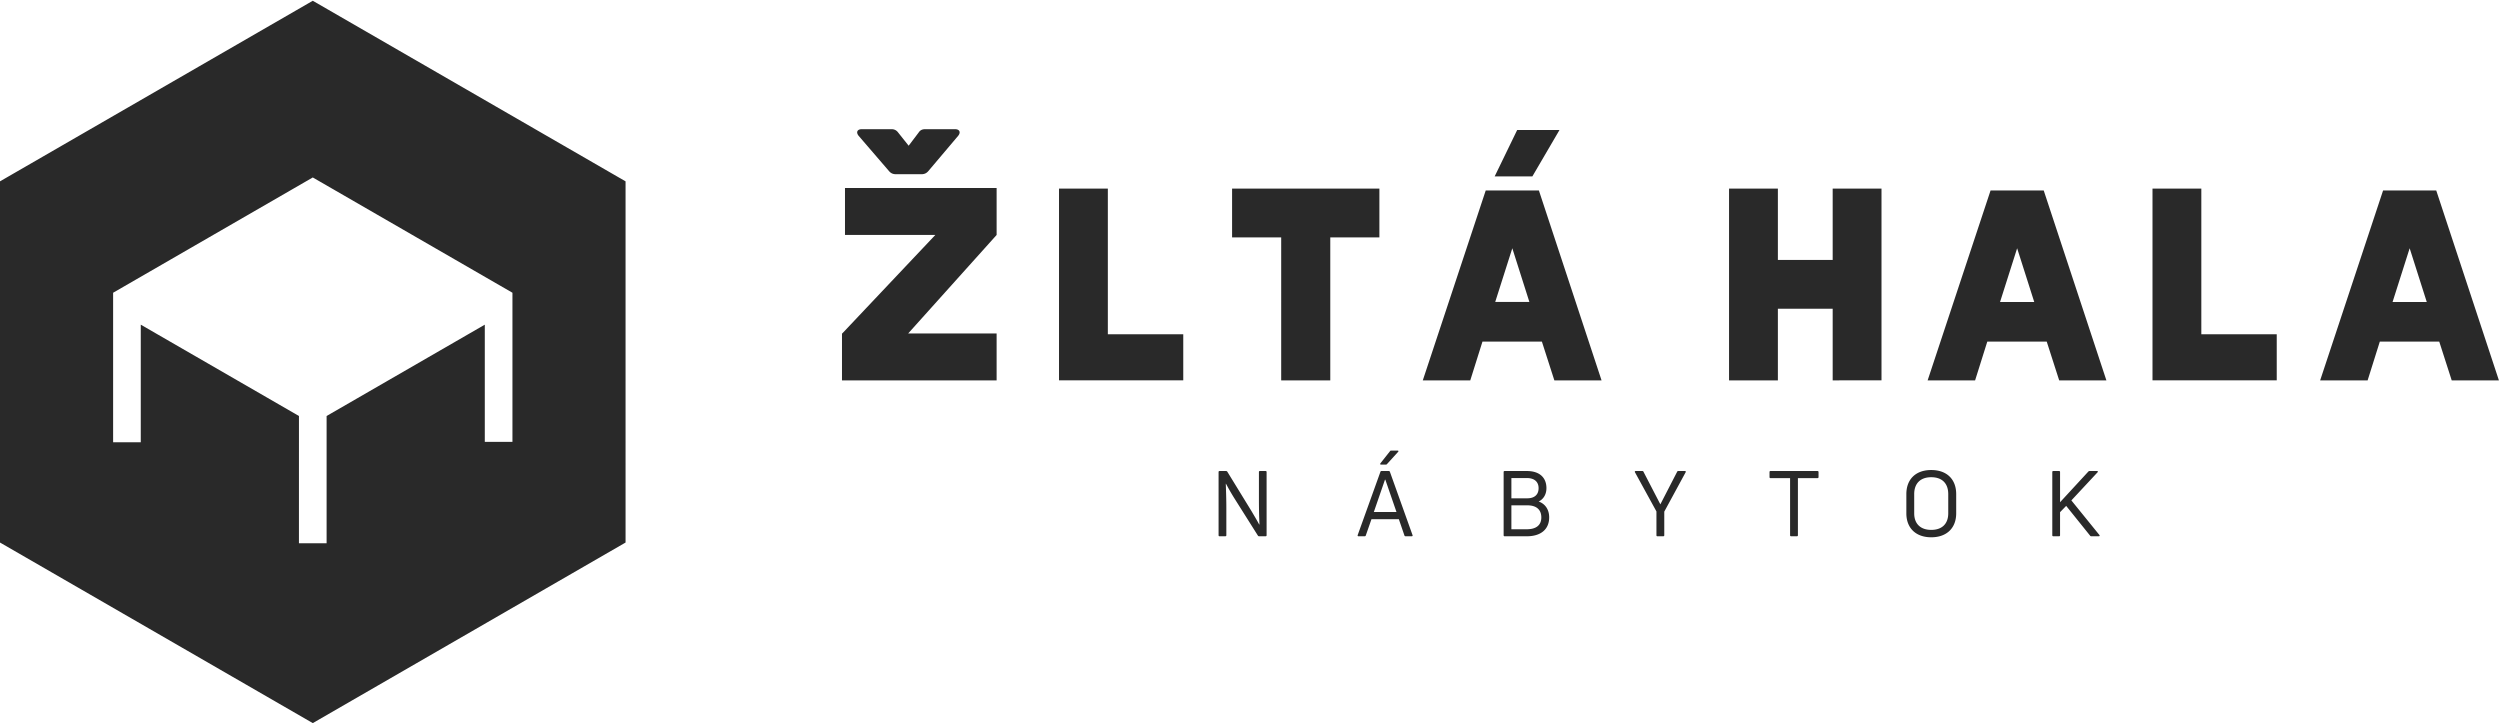
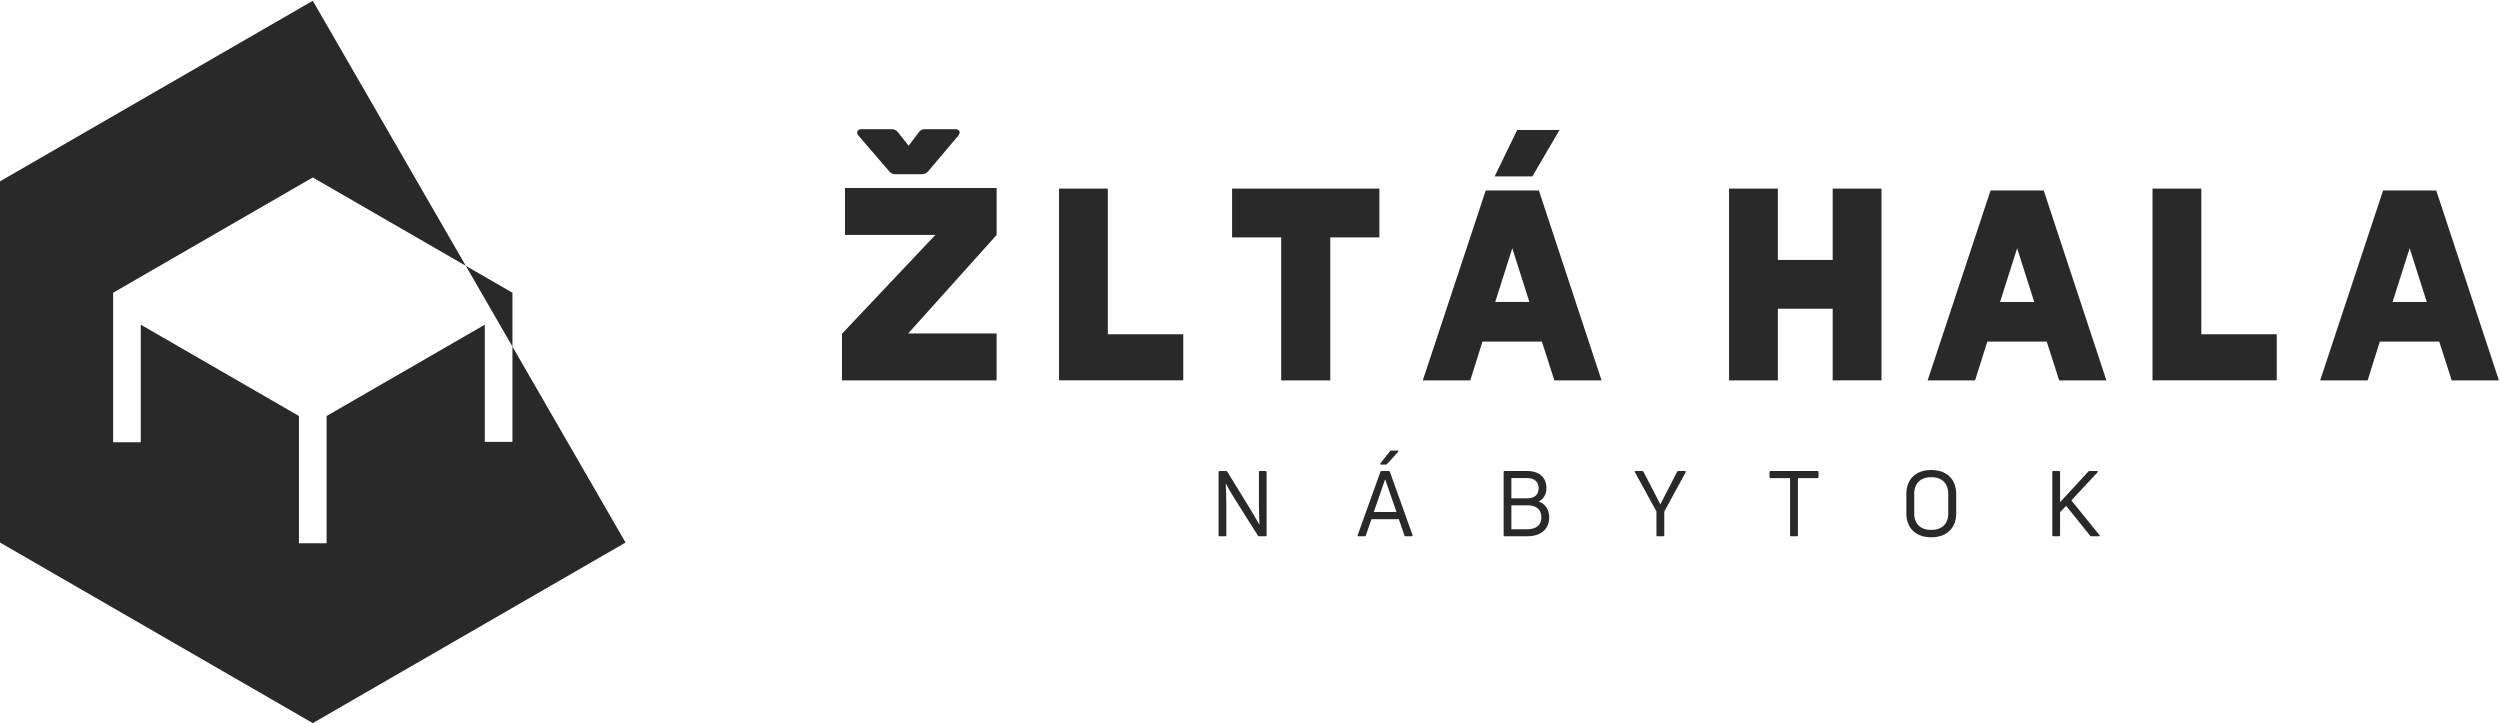
<svg xmlns="http://www.w3.org/2000/svg" width="530.917" height="153.563" viewBox="0 0 530.917 153.563">
  <g fill="#292929">
-     <path d="M211.649 39.932v9.966L192.87 70.811h18.779v9.966h-32.838V70.811h.058l19.76-20.913h-19.183v-9.966zM235.268 70.984h16.017v9.793h-26.386v-40.73h10.369zM292.937 40.047v10.371h-10.429v30.359h-10.425V50.418h-10.43V40.047h20.855zM326.81 40.451l13.306 40.327h-10.023l-2.649-8.238h-12.617l-2.591 8.238h-10.083l13.365-40.327h11.292zm4.377-12.847H322.2l-4.78 9.852h8.007l5.76-9.852zm-13.654 36.524h7.257l-3.627-11.406-3.63 11.406zM389.2 40.047h10.369v40.73H389.2V65.569h-11.638v15.208h-10.37v-40.73h10.37v15.151H389.2zM434.019 40.451l13.309 40.327h-10.024l-2.649-8.238h-12.617l-2.591 8.238h-10.082l13.365-40.327h11.289zm-9.274 23.677h7.259l-3.632-11.406-3.627 11.406zM467.489 70.984h16.015v9.793h-26.385v-40.73h10.37zM517.377 40.451l13.309 40.327h-10.024l-2.649-8.238h-12.617l-2.591 8.238h-10.082l13.365-40.327h11.289zm-9.273 23.677h7.259l-3.63-11.406-3.629 11.406zM259.018 113.888c-.156 0-.232-.079-.232-.212v-13.435c0-.137.076-.212.232-.212h1.358c.095 0 .212.058.271.154l5.137 8.374c.522.892 1.145 1.918 1.627 2.829l.059-.019c-.077-1.61-.115-3.625-.115-5.254v-5.873c0-.137.076-.212.212-.212h1.201c.137 0 .216.075.216.212v13.435c0 .133-.079.212-.216.212h-1.356c-.113 0-.212-.04-.271-.137l-5.097-8.081a50.49 50.49 0 0 1-1.688-2.946l-.038.018c.059 1.532.117 3.528.117 5.06v5.875c0 .133-.097.212-.234.212h-1.183zM288.501 113.887c-.156 0-.212-.098-.174-.252l4.826-13.434c.038-.116.117-.173.234-.173h1.529c.117 0 .214.057.255.173l4.804 13.434c.059.154-.019.252-.174.252h-1.295c-.12 0-.217-.058-.253-.175l-1.185-3.449h-5.815l-1.201 3.449c-.038.117-.117.175-.252.175h-1.299zm3.258-5.157h4.806l-2.366-6.862h-.076l-2.364 6.862zm2.809-10.195a.333.333 0 0 1-.271.137h-1.007c-.176 0-.232-.116-.138-.273l2.036-2.576a.283.283 0 0 1 .253-.137h1.356c.176 0 .25.137.117.271l-2.346 2.578zM326.764 106.502c1.436.523 2.23 1.763 2.23 3.373 0 2.52-1.746 4.013-4.767 4.013h-4.673c-.153 0-.232-.079-.232-.212v-13.435c0-.137.079-.212.232-.212h4.69c2.773 0 4.168 1.453 4.168 3.642.001 1.32-.639 2.347-1.648 2.831m-2.519-4.981h-3.275v4.303h3.393c1.415 0 2.384-.699 2.384-2.153-.001-1.317-.854-2.15-2.502-2.15m0 10.874c1.901 0 3.082-.794 3.082-2.52 0-1.532-.928-2.559-2.965-2.559h-3.393v5.078h3.276zM351.984 113.888c-.137 0-.211-.079-.211-.212v-5.061l-4.559-8.317c-.076-.154-.018-.269.155-.269h1.395c.12 0 .215.036.255.154l3.585 6.921 3.566-6.921c.036-.118.155-.154.252-.154h1.397c.171 0 .231.114.153.269l-4.536 8.357v5.021c0 .133-.076.212-.231.212h-1.221zM385.965 100.028c.136 0 .232.078.232.213v1.086c0 .136-.097.213-.232.213h-4.149v12.135c0 .136-.095.213-.232.213h-1.201c-.135 0-.229-.077-.229-.213V101.54H376c-.135 0-.212-.077-.212-.213v-1.086c0-.135.077-.213.212-.213h9.965zM410.136 114.102c-3.275 0-5.29-1.959-5.29-5.081v-4.088c0-3.179 2.015-5.116 5.29-5.116 3.276 0 5.295 1.938 5.295 5.116v4.088c0 3.122-2.019 5.081-5.295 5.081m0-1.572c2.308 0 3.607-1.317 3.607-3.51v-4.088c0-2.268-1.3-3.587-3.607-3.587-2.307 0-3.623 1.319-3.623 3.587v4.088c0 2.193 1.316 3.51 3.623 3.51M436.073 113.888c-.155 0-.234-.079-.234-.212v-13.435c0-.137.079-.212.234-.212h1.2c.138 0 .215.075.215.212v6.416l5.988-6.493c.1-.099.176-.135.293-.135h1.55c.194 0 .271.135.136.269l-5.565 5.972 5.952 7.346c.117.155.041.272-.135.272h-1.572c-.115 0-.212-.04-.271-.137l-5.076-6.318-1.3 1.338v4.905c0 .133-.077.212-.215.212h-1.2zM189.342 27.434c.576 0 1.036.231 1.383.691l2.244 2.822 2.136-2.822c.343-.518.807-.691 1.384-.691h6.336c.978 0 1.266.691.633 1.439l-6.338 7.492c-.405.458-.863.632-1.439.632h-5.414c-.577 0-1.041-.173-1.442-.632l-6.452-7.492c-.634-.748-.345-1.439.633-1.439h6.336zM66.424.163L0 38.511v76.703l66.424 38.349 66.424-38.349V38.511L66.424.163zm42.403 93.677h-5.872V68.949L69.36 88.345v27.032h-5.876l.004-27.032-33.594-19.396v24.979h-5.872V62.169l42.402-24.482 42.402 24.482V93.84z" />
+     <path d="M211.649 39.932v9.966L192.87 70.811h18.779v9.966h-32.838V70.811h.058l19.76-20.913h-19.183v-9.966zM235.268 70.984h16.017v9.793h-26.386v-40.73h10.369zM292.937 40.047v10.371h-10.429v30.359h-10.425V50.418h-10.43V40.047h20.855zM326.81 40.451l13.306 40.327h-10.023l-2.649-8.238h-12.617l-2.591 8.238h-10.083l13.365-40.327h11.292zm4.377-12.847H322.2l-4.78 9.852h8.007l5.76-9.852zm-13.654 36.524h7.257l-3.627-11.406-3.63 11.406zM389.2 40.047h10.369v40.73H389.2V65.569h-11.638v15.208h-10.37v-40.73h10.37v15.151H389.2zM434.019 40.451l13.309 40.327h-10.024l-2.649-8.238h-12.617l-2.591 8.238h-10.082l13.365-40.327h11.289zm-9.274 23.677h7.259l-3.632-11.406-3.627 11.406zM467.489 70.984h16.015v9.793h-26.385v-40.73h10.37zM517.377 40.451l13.309 40.327h-10.024l-2.649-8.238h-12.617l-2.591 8.238h-10.082l13.365-40.327h11.289zm-9.273 23.677h7.259l-3.63-11.406-3.629 11.406zM259.018 113.888c-.156 0-.232-.079-.232-.212v-13.435c0-.137.076-.212.232-.212h1.358c.095 0 .212.058.271.154l5.137 8.374c.522.892 1.145 1.918 1.627 2.829l.059-.019c-.077-1.61-.115-3.625-.115-5.254v-5.873c0-.137.076-.212.212-.212h1.201c.137 0 .216.075.216.212v13.435c0 .133-.079.212-.216.212h-1.356c-.113 0-.212-.04-.271-.137l-5.097-8.081a50.49 50.49 0 0 1-1.688-2.946l-.038.018c.059 1.532.117 3.528.117 5.06v5.875c0 .133-.097.212-.234.212h-1.183zM288.501 113.887c-.156 0-.212-.098-.174-.252l4.826-13.434c.038-.116.117-.173.234-.173h1.529c.117 0 .214.057.255.173l4.804 13.434c.059.154-.019.252-.174.252h-1.295c-.12 0-.217-.058-.253-.175l-1.185-3.449h-5.815l-1.201 3.449c-.038.117-.117.175-.252.175h-1.299zm3.258-5.157h4.806l-2.366-6.862h-.076l-2.364 6.862zm2.809-10.195a.333.333 0 0 1-.271.137h-1.007c-.176 0-.232-.116-.138-.273l2.036-2.576a.283.283 0 0 1 .253-.137h1.356c.176 0 .25.137.117.271l-2.346 2.578zM326.764 106.502c1.436.523 2.23 1.763 2.23 3.373 0 2.52-1.746 4.013-4.767 4.013h-4.673c-.153 0-.232-.079-.232-.212v-13.435c0-.137.079-.212.232-.212h4.69c2.773 0 4.168 1.453 4.168 3.642.001 1.32-.639 2.347-1.648 2.831m-2.519-4.981h-3.275v4.303h3.393c1.415 0 2.384-.699 2.384-2.153-.001-1.317-.854-2.15-2.502-2.15m0 10.874c1.901 0 3.082-.794 3.082-2.52 0-1.532-.928-2.559-2.965-2.559h-3.393v5.078h3.276zM351.984 113.888c-.137 0-.211-.079-.211-.212v-5.061l-4.559-8.317c-.076-.154-.018-.269.155-.269h1.395c.12 0 .215.036.255.154l3.585 6.921 3.566-6.921c.036-.118.155-.154.252-.154h1.397c.171 0 .231.114.153.269l-4.536 8.357v5.021c0 .133-.076.212-.231.212h-1.221zM385.965 100.028c.136 0 .232.078.232.213v1.086c0 .136-.097.213-.232.213h-4.149v12.135c0 .136-.095.213-.232.213h-1.201c-.135 0-.229-.077-.229-.213V101.54H376c-.135 0-.212-.077-.212-.213v-1.086c0-.135.077-.213.212-.213h9.965zM410.136 114.102c-3.275 0-5.29-1.959-5.29-5.081v-4.088c0-3.179 2.015-5.116 5.29-5.116 3.276 0 5.295 1.938 5.295 5.116v4.088c0 3.122-2.019 5.081-5.295 5.081m0-1.572c2.308 0 3.607-1.317 3.607-3.51v-4.088c0-2.268-1.3-3.587-3.607-3.587-2.307 0-3.623 1.319-3.623 3.587v4.088c0 2.193 1.316 3.51 3.623 3.51M436.073 113.888c-.155 0-.234-.079-.234-.212v-13.435c0-.137.079-.212.234-.212h1.2c.138 0 .215.075.215.212v6.416l5.988-6.493c.1-.099.176-.135.293-.135h1.55c.194 0 .271.135.136.269l-5.565 5.972 5.952 7.346c.117.155.041.272-.135.272h-1.572c-.115 0-.212-.04-.271-.137l-5.076-6.318-1.3 1.338v4.905c0 .133-.077.212-.215.212h-1.2zM189.342 27.434c.576 0 1.036.231 1.383.691l2.244 2.822 2.136-2.822c.343-.518.807-.691 1.384-.691h6.336c.978 0 1.266.691.633 1.439l-6.338 7.492c-.405.458-.863.632-1.439.632h-5.414c-.577 0-1.041-.173-1.442-.632l-6.452-7.492c-.634-.748-.345-1.439.633-1.439h6.336zM66.424.163L0 38.511v76.703l66.424 38.349 66.424-38.349L66.424.163zm42.403 93.677h-5.872V68.949L69.36 88.345v27.032h-5.876l.004-27.032-33.594-19.396v24.979h-5.872V62.169l42.402-24.482 42.402 24.482V93.84z" />
  </g>
</svg>